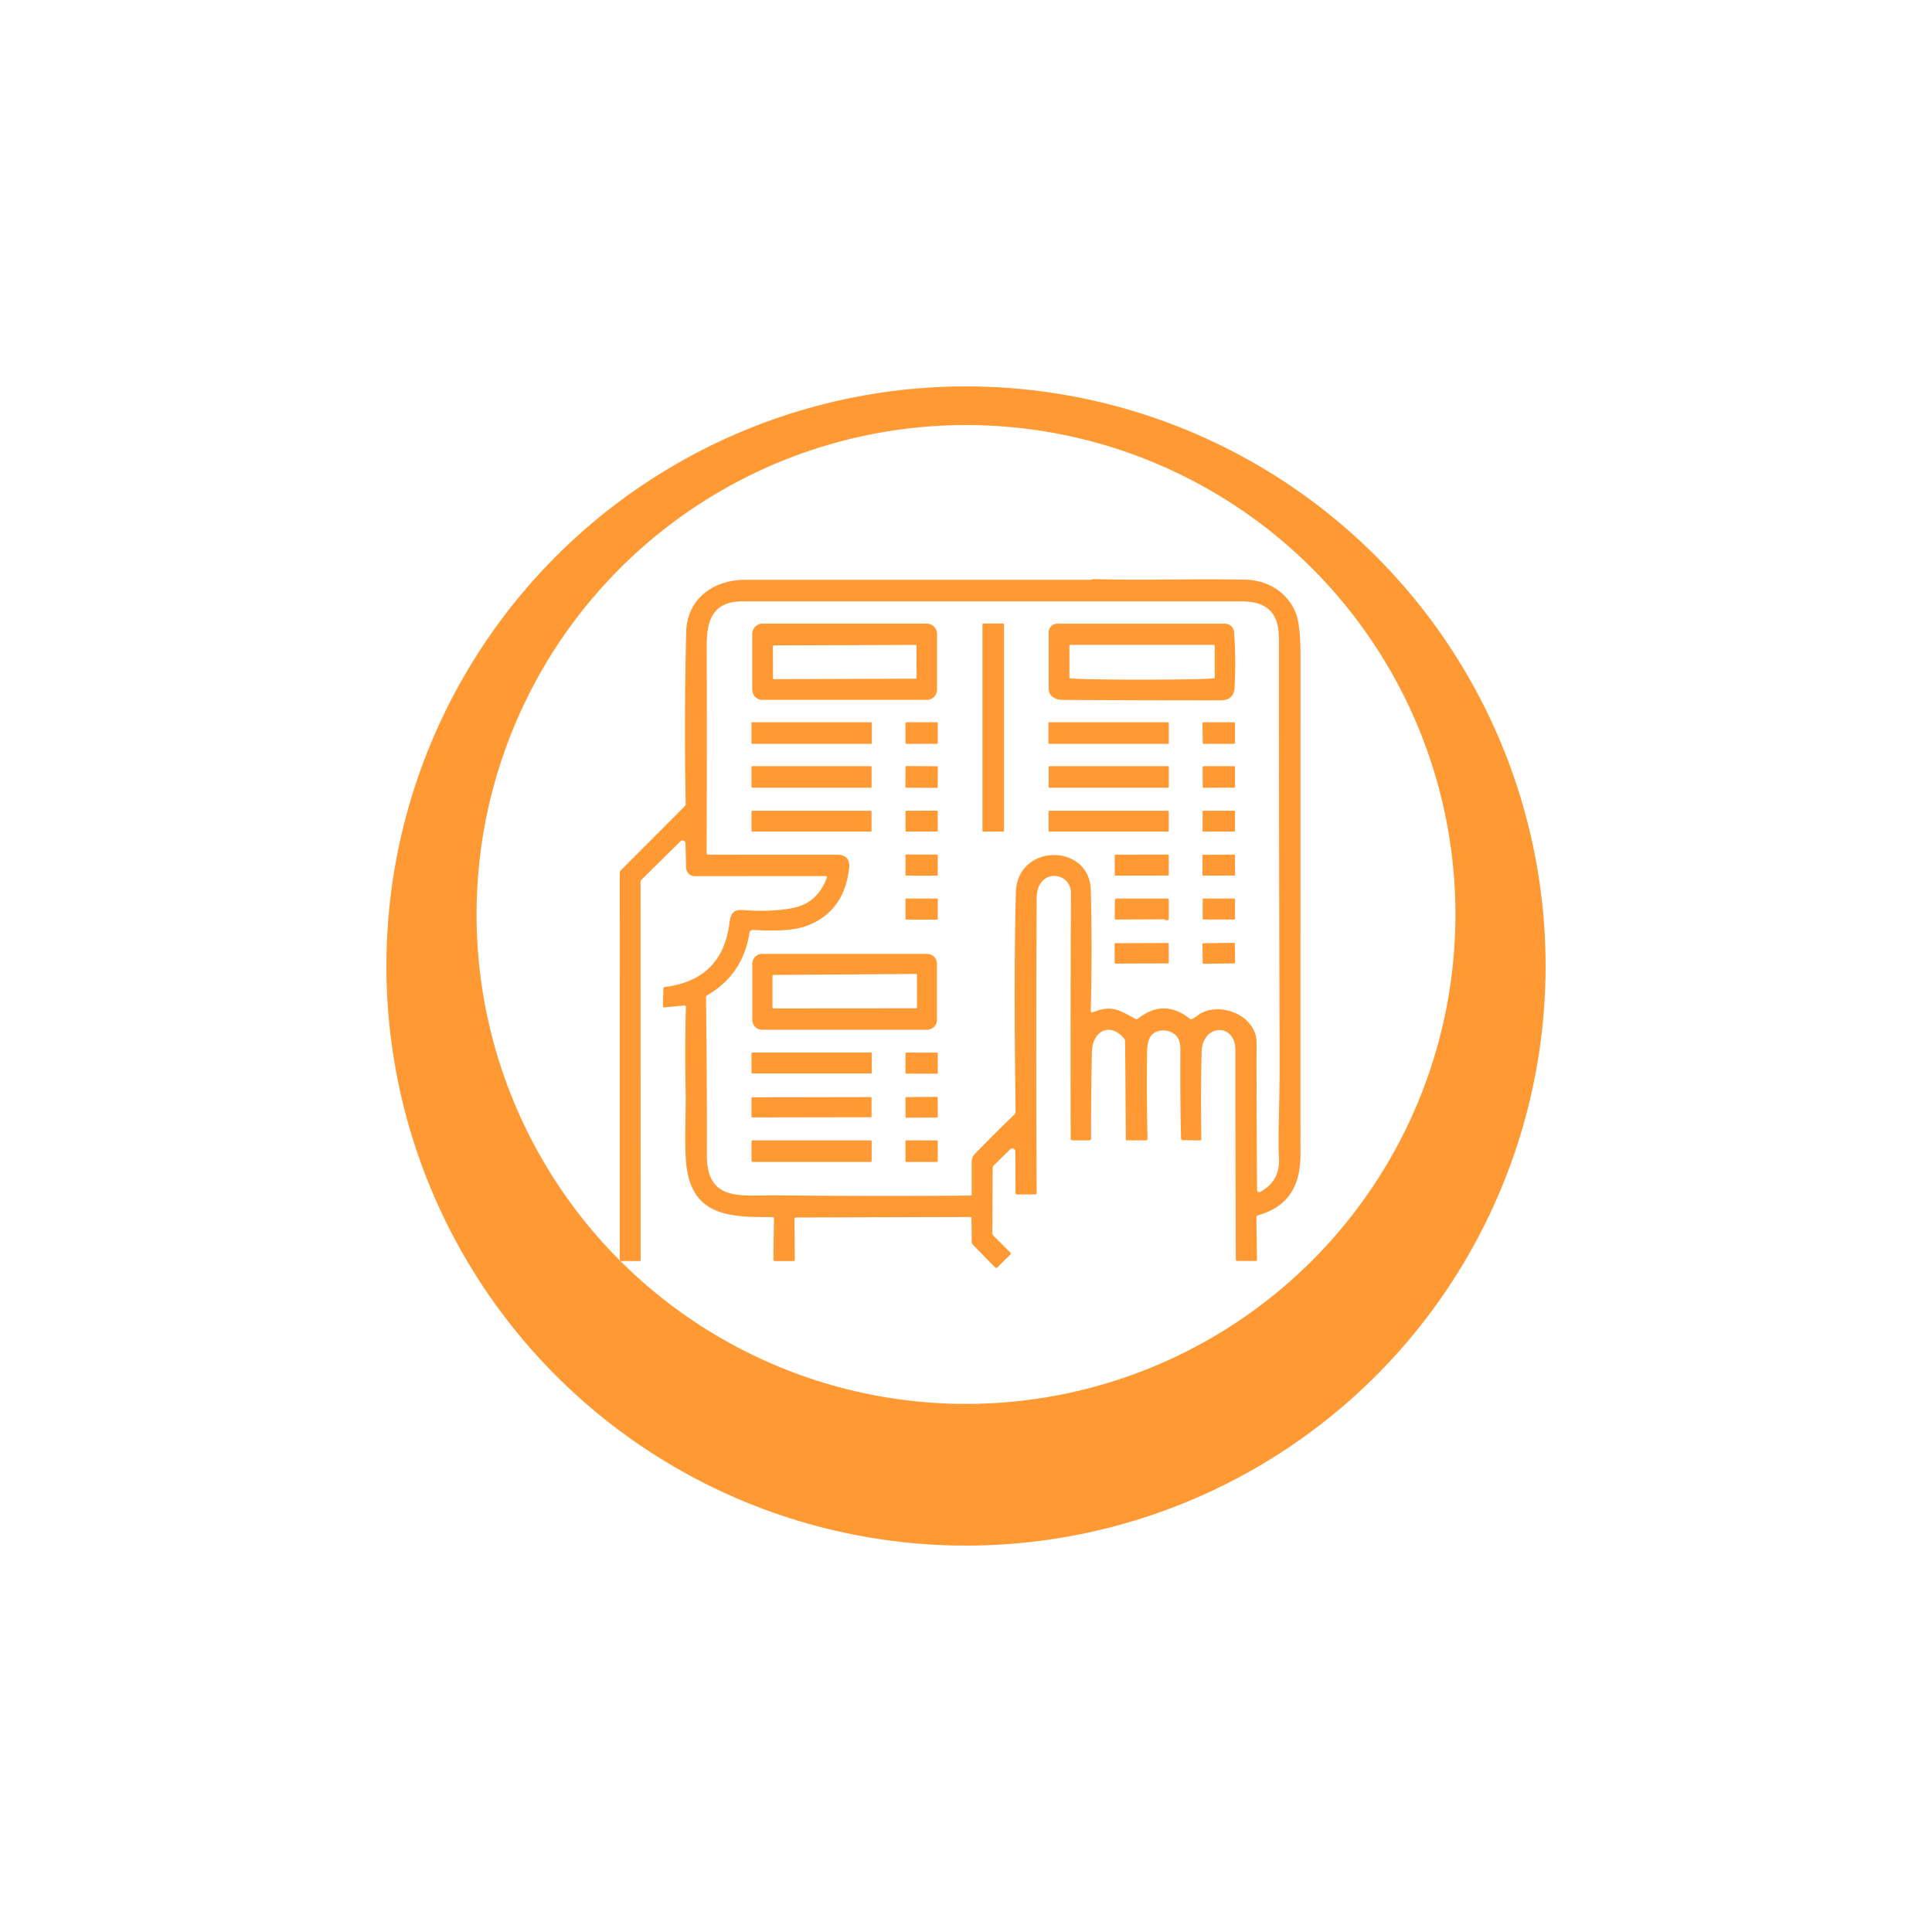
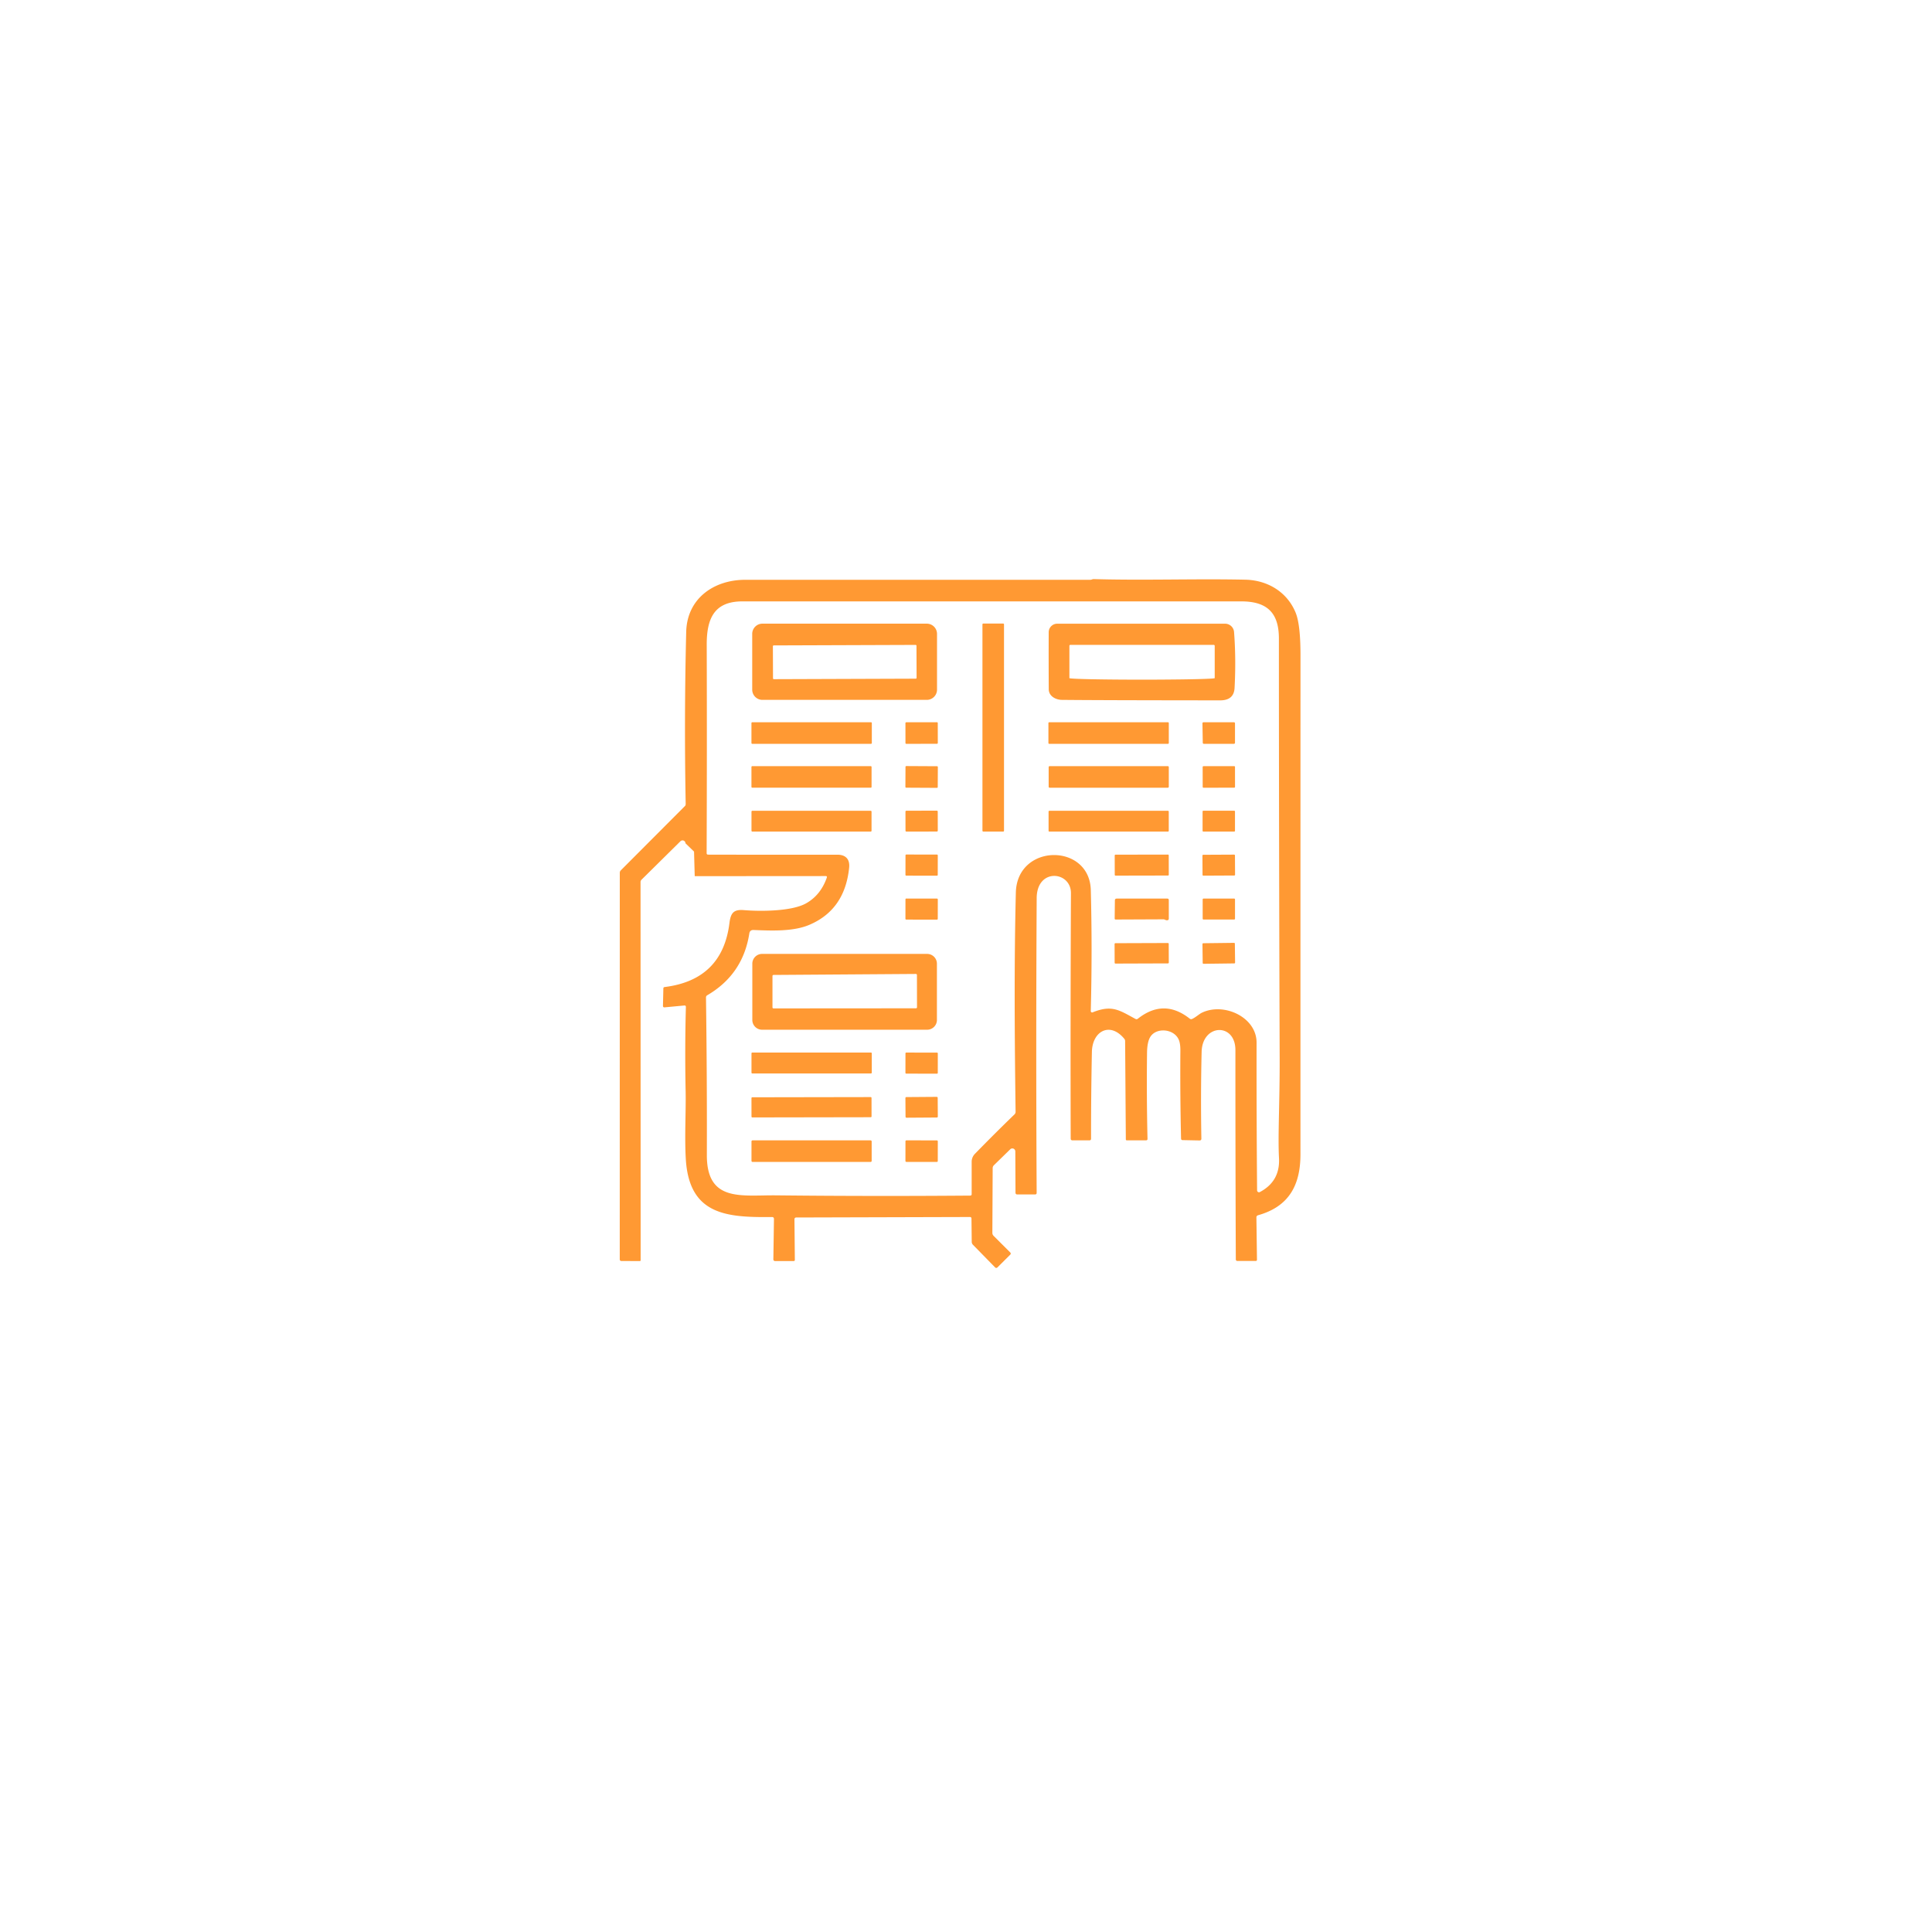
<svg xmlns="http://www.w3.org/2000/svg" width="150" height="150" fill="none">
  <g filter="url(#a)">
-     <circle cx="75" cy="71" r="45" fill="#F93" />
-   </g>
-   <circle cx="75" cy="71" r="38" fill="#fff" />
-   <path d="M53.22 65.472a.229.229 0 0 0-.276-.219.23.23 0 0 0-.116.063l-3.023 2.987a.244.244 0 0 0-.074.18l.008 29.362c0 .041-.02.062-.06.062l-1.42-.002c-.095 0-.142-.047-.142-.141l.003-29.997c0-.075.027-.14.08-.194l4.984-4.997c.035-.037.053-.091.053-.163-.083-4.46-.07-8.913.04-13.358.065-2.6 2.158-4.039 4.578-4.039h26.792a.31.31 0 0 0 .114-.021.43.43 0 0 1 .178-.034c3.919.113 7.826-.038 11.743.046 1.765.038 3.272.98 3.917 2.575.247.612.371 1.708.371 3.286-.003 12.92-.004 25.838-.003 38.756 0 2.38-.884 4.05-3.29 4.727-.088.026-.13.083-.13.172l.044 3.277c0 .067-.034.1-.1.1h-1.426a.117.117 0 0 1-.117-.117 3671.57 3671.57 0 0 1-.031-16.254c0-2.145-2.57-2.052-2.623.136-.054 2.243-.06 4.487-.02 6.732.002.1-.046.15-.145.148l-1.31-.026c-.08-.002-.121-.042-.123-.122-.052-2.265-.07-4.535-.052-6.808.004-.402-.044-.706-.146-.911-.392-.806-1.69-.909-2.167-.208-.175.26-.267.677-.275 1.25-.028 2.23-.016 4.463.036 6.696.002.08-.037.12-.117.12l-1.48.002c-.056 0-.085-.028-.086-.084l-.055-7.625a.27.27 0 0 0-.063-.175c-1.1-1.349-2.484-.61-2.517 1.019-.045 2.244-.067 4.489-.065 6.733 0 .088-.044.132-.132.132h-1.305c-.096 0-.144-.047-.144-.141-.017-6.35-.01-12.7.02-19.05.007-1.714-2.648-1.989-2.66.381-.043 7.627-.044 15.253-.002 22.88 0 .086-.043.13-.13.13h-1.384a.129.129 0 0 1-.129-.13l-.014-3.212a.232.232 0 0 0-.395-.165l-1.27 1.24a.309.309 0 0 0-.093.22l-.024 5.033a.32.32 0 0 0 .091.222l1.291 1.29c.06.06.06.12 0 .181l-.973.97c-.07.073-.14.073-.21 0l-1.708-1.745a.328.328 0 0 1-.093-.222l-.02-1.806c0-.084-.043-.126-.126-.126l-13.468.038c-.1 0-.15.05-.15.148l.03 3.135c.002.067-.031.1-.1.1l-1.442-.002a.127.127 0 0 1-.126-.129l.047-3.128c.002-.107-.05-.16-.157-.16-3.54.04-6.423-.167-6.687-4.498-.105-1.767.02-3.73-.014-5.287a138.86 138.86 0 0 1 .02-6.521c0-.086-.041-.125-.127-.117l-1.524.143c-.087.008-.13-.033-.129-.122l.031-1.346c.002-.064.035-.1.1-.108 2.987-.373 4.663-2.027 5.03-4.962.095-.767.308-1.078 1.114-1.011 1.26.105 3.73.11 4.852-.534.748-.427 1.279-1.09 1.593-1.987.027-.081-.003-.122-.089-.122l-10.165.007a.665.665 0 0 1-.665-.645l-.053-1.908Zm7.035 27.335c5.019.054 10.041.06 15.068.019.078 0 .117-.04.117-.117V90.2c0-.228.089-.447.246-.61a147.61 147.61 0 0 1 3.083-3.073.27.27 0 0 0 .081-.196c-.074-5.672-.12-11.354.02-17.023.095-3.84 5.727-3.86 5.82-.19.081 3.122.08 6.252-.003 9.391a.105.105 0 0 0 .144.1c1.506-.609 2.07-.167 3.326.51.066.035.128.03.187-.017 1.344-1.061 2.686-1.063 4.027-.004.057.046.12.053.189.021.275-.124.542-.38.755-.483 1.722-.823 4.247.35 4.245 2.32-.005 3.851.009 7.677.04 11.475a.152.152 0 0 0 .073.126.146.146 0 0 0 .143.004c1.055-.56 1.55-1.44 1.485-2.638-.094-1.748.062-4.39.052-7.712a9669.321 9669.321 0 0 1-.06-32.63c0-1.986-.906-2.88-2.924-2.88h-38.73c-2.183 0-2.774 1.326-2.769 3.364.016 5.39.014 10.784-.007 16.182 0 .078.04.117.117.117 3.339.008 6.68.01 10.025.005.662-.003.987.358.923 1.002-.22 2.184-1.253 3.666-3.1 4.447-1.25.529-2.927.452-4.323.397-.19-.007-.299.083-.328.27-.331 2.12-1.42 3.718-3.264 4.795a.192.192 0 0 0-.1.182c.056 4.075.078 8.148.067 12.22-.012 3.687 2.692 3.106 5.375 3.135Z" fill="#F93" />
+     </g>
+   <path d="M53.22 65.472a.229.229 0 0 0-.276-.219.23.23 0 0 0-.116.063l-3.023 2.987a.244.244 0 0 0-.074.18l.008 29.362c0 .041-.02.062-.06.062l-1.42-.002c-.095 0-.142-.047-.142-.141l.003-29.997c0-.075.027-.14.08-.194l4.984-4.997c.035-.037.053-.091.053-.163-.083-4.46-.07-8.913.04-13.358.065-2.6 2.158-4.039 4.578-4.039h26.792a.31.31 0 0 0 .114-.021.43.43 0 0 1 .178-.034c3.919.113 7.826-.038 11.743.046 1.765.038 3.272.98 3.917 2.575.247.612.371 1.708.371 3.286-.003 12.92-.004 25.838-.003 38.756 0 2.38-.884 4.05-3.29 4.727-.088.026-.13.083-.13.172l.044 3.277c0 .067-.034.1-.1.1h-1.426a.117.117 0 0 1-.117-.117 3671.57 3671.57 0 0 1-.031-16.254c0-2.145-2.57-2.052-2.623.136-.054 2.243-.06 4.487-.02 6.732.002.1-.046.15-.145.148l-1.31-.026c-.08-.002-.121-.042-.123-.122-.052-2.265-.07-4.535-.052-6.808.004-.402-.044-.706-.146-.911-.392-.806-1.69-.909-2.167-.208-.175.26-.267.677-.275 1.25-.028 2.23-.016 4.463.036 6.696.002.08-.037.12-.117.12l-1.48.002c-.056 0-.085-.028-.086-.084l-.055-7.625a.27.27 0 0 0-.063-.175c-1.1-1.349-2.484-.61-2.517 1.019-.045 2.244-.067 4.489-.065 6.733 0 .088-.044.132-.132.132h-1.305c-.096 0-.144-.047-.144-.141-.017-6.35-.01-12.7.02-19.05.007-1.714-2.648-1.989-2.66.381-.043 7.627-.044 15.253-.002 22.88 0 .086-.043.13-.13.13h-1.384a.129.129 0 0 1-.129-.13l-.014-3.212a.232.232 0 0 0-.395-.165l-1.27 1.24a.309.309 0 0 0-.093.22l-.024 5.033a.32.32 0 0 0 .091.222l1.291 1.29c.06.06.06.12 0 .181l-.973.97c-.07.073-.14.073-.21 0l-1.708-1.745a.328.328 0 0 1-.093-.222l-.02-1.806c0-.084-.043-.126-.126-.126l-13.468.038c-.1 0-.15.05-.15.148l.03 3.135c.002.067-.031.1-.1.1l-1.442-.002a.127.127 0 0 1-.126-.129l.047-3.128c.002-.107-.05-.16-.157-.16-3.54.04-6.423-.167-6.687-4.498-.105-1.767.02-3.73-.014-5.287a138.86 138.86 0 0 1 .02-6.521c0-.086-.041-.125-.127-.117l-1.524.143c-.087.008-.13-.033-.129-.122l.031-1.346c.002-.064.035-.1.1-.108 2.987-.373 4.663-2.027 5.03-4.962.095-.767.308-1.078 1.114-1.011 1.26.105 3.73.11 4.852-.534.748-.427 1.279-1.09 1.593-1.987.027-.081-.003-.122-.089-.122l-10.165.007l-.053-1.908Zm7.035 27.335c5.019.054 10.041.06 15.068.019.078 0 .117-.04.117-.117V90.2c0-.228.089-.447.246-.61a147.61 147.61 0 0 1 3.083-3.073.27.27 0 0 0 .081-.196c-.074-5.672-.12-11.354.02-17.023.095-3.84 5.727-3.86 5.82-.19.081 3.122.08 6.252-.003 9.391a.105.105 0 0 0 .144.1c1.506-.609 2.07-.167 3.326.51.066.035.128.03.187-.017 1.344-1.061 2.686-1.063 4.027-.004.057.046.12.053.189.021.275-.124.542-.38.755-.483 1.722-.823 4.247.35 4.245 2.32-.005 3.851.009 7.677.04 11.475a.152.152 0 0 0 .073.126.146.146 0 0 0 .143.004c1.055-.56 1.55-1.44 1.485-2.638-.094-1.748.062-4.39.052-7.712a9669.321 9669.321 0 0 1-.06-32.63c0-1.986-.906-2.88-2.924-2.88h-38.73c-2.183 0-2.774 1.326-2.769 3.364.016 5.39.014 10.784-.007 16.182 0 .078.04.117.117.117 3.339.008 6.68.01 10.025.005.662-.003.987.358.923 1.002-.22 2.184-1.253 3.666-3.1 4.447-1.25.529-2.927.452-4.323.397-.19-.007-.299.083-.328.27-.331 2.12-1.42 3.718-3.264 4.795a.192.192 0 0 0-.1.182c.056 4.075.078 8.148.067 12.22-.012 3.687 2.692 3.106 5.375 3.135Z" fill="#F93" />
  <path d="M77.886 48.412h-1.544a.065.065 0 0 0-.065.065v16.021c0 .036.03.065.065.065h1.544a.065.065 0 0 0 .065-.065V48.477a.065.065 0 0 0-.064-.065ZM72.75 53.544a.794.794 0 0 1-.794.794h-12.76a.794.794 0 0 1-.794-.794v-4.329a.794.794 0 0 1 .794-.794h12.76a.794.794 0 0 1 .794.794v4.329Zm-1.595-3.408a.063.063 0 0 0-.019-.046.065.065 0 0 0-.045-.019l-11.02.039a.064.064 0 0 0-.064.065l.009 2.491a.063.063 0 0 0 .019.046.063.063 0 0 0 .046.019l11.019-.039a.065.065 0 0 0 .064-.065l-.009-2.491ZM82.435 54.338c-.438-.005-1.007-.266-1.01-.825-.009-1.462-.01-2.938-.004-4.429a.663.663 0 0 1 .662-.66h13.03a.7.7 0 0 1 .699.646c.107 1.391.12 2.837.04 4.337-.033.646-.405.969-1.116.969-6.444-.005-10.544-.018-12.301-.038Zm11.799-4.271h-11.13a.077.077 0 0 0-.054.022.076.076 0 0 0-.022.054v2.506c0 .032.591.063 1.644.085 1.052.022 2.48.035 3.968.035h.058c.737 0 1.467-.003 2.147-.01.681-.005 1.3-.014 1.821-.025.521-.011.935-.024 1.217-.039.282-.014.427-.03.427-.046v-2.506a.077.077 0 0 0-.076-.076ZM67.626 56.076h-9.221a.062.062 0 0 0-.063.062v1.55c0 .034.028.062.063.062h9.22a.062.062 0 0 0 .063-.062v-1.55a.062.062 0 0 0-.063-.062ZM72.744 56.074l-2.382.004a.065.065 0 0 0-.064.065l.002 1.545c0 .035.03.064.065.064l2.382-.004a.065.065 0 0 0 .064-.065l-.003-1.545a.065.065 0 0 0-.064-.064ZM90.682 56.076h-9.22a.062.062 0 0 0-.063.062v1.55c0 .034.028.062.063.062h9.22a.062.062 0 0 0 .063-.062v-1.55a.062.062 0 0 0-.063-.062ZM93.44 56.076h2.365a.081.081 0 0 1 .08.081v1.512a.081.081 0 0 1-.08.081h-2.342a.081.081 0 0 1-.08-.081l-.025-1.512a.08.08 0 0 1 .082-.081ZM67.604 59.484h-9.197a.065.065 0 0 0-.065.064v1.545c0 .036.03.065.065.065h9.197a.065.065 0 0 0 .064-.065v-1.545a.065.065 0 0 0-.064-.064ZM72.752 59.49l-2.386-.013a.062.062 0 0 0-.063.062l-.008 1.555c0 .034.027.062.062.062l2.386.013a.062.062 0 0 0 .063-.062l.008-1.554a.062.062 0 0 0-.062-.063ZM90.67 59.484h-9.177a.074.074 0 0 0-.075.074v1.525c0 .041.034.075.075.075h9.177a.074.074 0 0 0 .075-.075v-1.525a.074.074 0 0 0-.075-.074ZM95.82 59.482l-2.382.004a.065.065 0 0 0-.064.064l.002 1.545c0 .036.03.065.065.065l2.382-.004a.065.065 0 0 0 .064-.065l-.002-1.545a.064.064 0 0 0-.065-.064ZM67.6 62.949h-9.188a.067.067 0 0 0-.067.067v1.482c0 .037.03.067.067.067h9.187c.037 0 .067-.03.067-.067v-1.482a.067.067 0 0 0-.067-.067ZM72.734 62.94l-2.362.004a.072.072 0 0 0-.072.072l.003 1.477c0 .04.032.072.071.072l2.363-.004c.04 0 .072-.033.072-.072l-.003-1.478a.072.072 0 0 0-.072-.072ZM90.68 62.949h-9.207a.062.062 0 0 0-.062.062v1.492c0 .034.028.062.063.062h9.206a.062.062 0 0 0 .062-.062v-1.492a.062.062 0 0 0-.062-.062ZM95.821 62.944H93.43a.062.062 0 0 0-.062.062v1.497c0 .034.028.062.062.062h2.391a.062.062 0 0 0 .063-.062v-1.497a.062.062 0 0 0-.063-.062ZM72.747 66.349l-2.382-.004a.062.062 0 0 0-.062.062l-.003 1.516c0 .034.028.062.062.062l2.382.004a.062.062 0 0 0 .062-.062l.003-1.516a.062.062 0 0 0-.062-.062ZM90.679 66.35l-4.07.007a.062.062 0 0 0-.063.063l.003 1.501c0 .035.028.063.062.063l4.07-.008a.062.062 0 0 0 .063-.062l-.003-1.502a.062.062 0 0 0-.062-.062ZM95.82 66.353l-2.401.012a.062.062 0 0 0-.062.063l.008 1.496c0 .035.028.063.062.062l2.4-.012a.062.062 0 0 0 .063-.063l-.008-1.497a.062.062 0 0 0-.063-.061ZM72.747 69.766l-2.382-.004a.065.065 0 0 0-.065.064l-.002 1.507c0 .035.028.064.064.064l2.382.005a.065.065 0 0 0 .064-.065l.003-1.506a.065.065 0 0 0-.064-.065ZM90.31 71.376l-3.693.016a.071.071 0 0 1-.074-.074l.017-1.41c.001-.095.05-.142.143-.142h3.922c.08 0 .12.04.12.12v1.432c0 .083-.042.126-.125.13a.305.305 0 0 1-.162-.036.284.284 0 0 0-.149-.036ZM95.821 69.766H93.44a.065.065 0 0 0-.065.065v1.497c0 .035.029.064.065.064h2.381a.065.065 0 0 0 .065-.064V69.83a.065.065 0 0 0-.065-.065ZM90.675 73.215l-4.075.014a.065.065 0 0 0-.064.065l.005 1.454c0 .035.029.064.065.064l4.074-.014c.036 0 .065-.03.065-.065l-.005-1.454a.065.065 0 0 0-.065-.064ZM95.81 73.203l-2.387.029a.065.065 0 0 0-.064.065l.018 1.468c0 .036.03.064.065.064l2.387-.03c.035 0 .064-.029.063-.065l-.018-1.468a.064.064 0 0 0-.065-.064ZM72.743 79.188a.76.76 0 0 1-.76.76H59.17a.76.76 0 0 1-.76-.76v-4.367a.76.76 0 0 1 .76-.76h12.812a.76.76 0 0 1 .76.76v4.367Zm-1.552-3.491a.079.079 0 0 0-.079-.08l-11.057.077a.079.079 0 0 0-.08.08v2.438a.079.079 0 0 0 .08.08l11.062-.008a.079.079 0 0 0 .079-.079l-.005-2.508ZM67.623 81.72h-9.216a.062.062 0 0 0-.062.063v1.497c0 .034.028.062.062.062h9.216a.062.062 0 0 0 .062-.062v-1.497a.062.062 0 0 0-.062-.063ZM72.749 81.725l-2.386-.004a.062.062 0 0 0-.063.062l-.002 1.511c0 .034.027.062.062.062l2.386.005a.062.062 0 0 0 .063-.063l.002-1.51a.062.062 0 0 0-.062-.063ZM67.6 85.177l-9.192.016a.065.065 0 0 0-.064.065l.002 1.435c0 .036.03.064.065.064l9.192-.016c.036 0 .064-.029.064-.064l-.002-1.435a.065.065 0 0 0-.065-.065ZM72.728 85.16l-2.358.017a.074.074 0 0 0-.074.075l.01 1.454c0 .04.034.073.075.073l2.358-.016c.04 0 .074-.034.073-.075l-.01-1.454a.074.074 0 0 0-.074-.073ZM67.594 88.538h-9.168a.081.081 0 0 0-.081.081v1.512c0 .045.036.081.081.081h9.168a.081.081 0 0 0 .082-.081v-1.512a.081.081 0 0 0-.082-.08ZM72.737 88.54l-2.362-.004a.074.074 0 0 0-.075.074l-.002 1.526c0 .04.033.074.074.074l2.362.004c.041 0 .074-.033.074-.074l.003-1.526a.074.074 0 0 0-.074-.074Z" fill="#F93" />
  <defs>
    <filter id="a" x="0" y="0" width="150" height="150" filterUnits="userSpaceOnUse" color-interpolation-filters="sRGB">
      <feFlood flood-opacity="0" result="BackgroundImageFix" />
      <feColorMatrix in="SourceAlpha" values="0 0 0 0 0 0 0 0 0 0 0 0 0 0 0 0 0 0 127 0" result="hardAlpha" />
      <feMorphology radius="10" operator="dilate" in="SourceAlpha" result="effect1_dropShadow_39_86" />
      <feOffset dy="4" />
      <feGaussianBlur stdDeviation="10" />
      <feComposite in2="hardAlpha" operator="out" />
      <feColorMatrix values="0 0 0 0 0.843 0 0 0 0 0.843 0 0 0 0 0.843 0 0 0 1 0" />
      <feBlend in2="BackgroundImageFix" result="effect1_dropShadow_39_86" />
      <feBlend in="SourceGraphic" in2="effect1_dropShadow_39_86" result="shape" />
    </filter>
  </defs>
</svg>